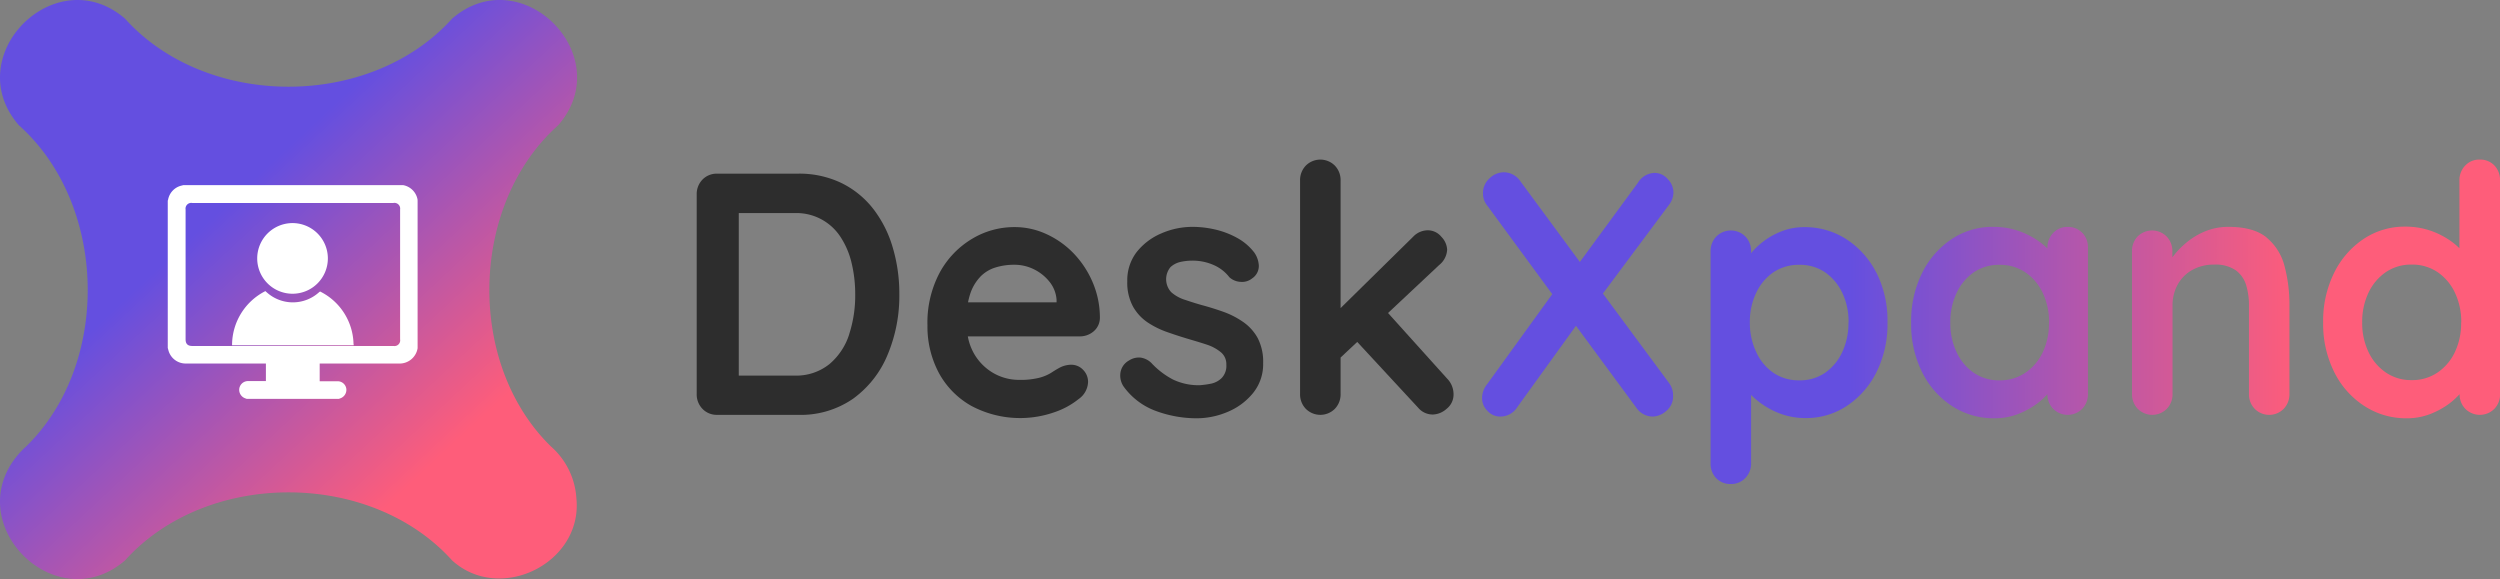
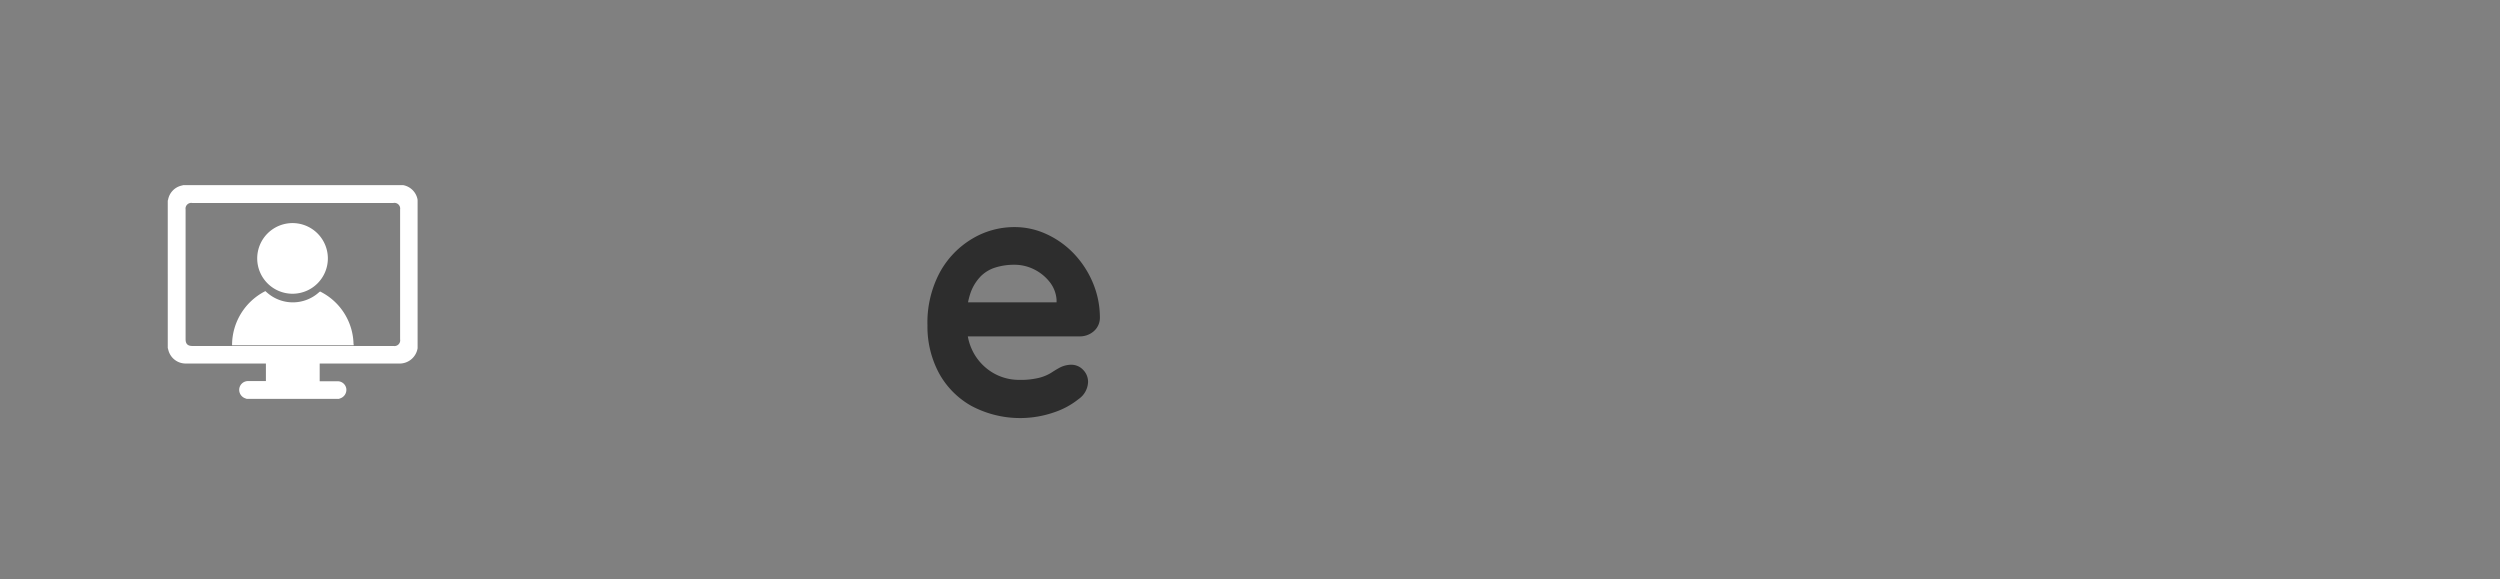
<svg xmlns="http://www.w3.org/2000/svg" xmlns:xlink="http://www.w3.org/1999/xlink" viewBox="0 0 437.38 101.31">
  <rect x="0" y="0" width="437.38" height="101.31" fill="#808080" stroke="none" />
  <defs>
    <style>.b0f2d632-19fa-4c20-8530-2cc89321c24a{fill:#2d2d2d;}.b170f9d8-50f0-4f89-8e58-be5b48419e6e{fill:url(#be6c8d28-4e62-43a2-a601-9aa00ed97412);}.ef5841f3-2d26-4770-b122-4d9a8a0434af{fill:url(#fd92b363-df49-4c7c-b317-e4cc73fec4f4);}.b4485c70-c7b5-422d-989a-e3649a4ed217{fill:#fff;}</style>
    <linearGradient id="be6c8d28-4e62-43a2-a601-9aa00ed97412" x1="259.33" y1="56.28" x2="437.38" y2="56.28" gradientUnits="userSpaceOnUse">
      <stop offset="0.36" stop-color="#644fe0" />
      <stop offset="0.8" stop-color="#fe5d7a" />
    </linearGradient>
    <linearGradient id="fd92b363-df49-4c7c-b317-e4cc73fec4f4" x1="5.68" y1="2.61" x2="95.38" y2="98.8" xlink:href="#be6c8d28-4e62-43a2-a601-9aa00ed97412" />
  </defs>
  <g id="a8d564b7-b86a-48da-a4c6-29160c613fd6" data-name="Layer 2">
    <g id="bbfac648-e8cb-40e3-b0ac-b6f9ce18e8ef" data-name="Layer 1">
-       <path class="b0f2d632-19fa-4c20-8530-2cc89321c24a" d="M152.76,36.52A15.94,15.94,0,0,0,147.17,32a17,17,0,0,0-7.57-1.62H125.46a3.47,3.47,0,0,0-2.57,1.05,3.62,3.62,0,0,0-1,2.63V68.9a3.6,3.6,0,0,0,1,2.62,3.44,3.44,0,0,0,2.57,1.06H139.6a16.09,16.09,0,0,0,9.67-2.84,17.87,17.87,0,0,0,6-7.63,26.62,26.62,0,0,0,2.07-10.65,28.18,28.18,0,0,0-1.16-8.18A20.35,20.35,0,0,0,152.76,36.52Zm-4.2,22a11.27,11.27,0,0,1-3.46,5.19,9.28,9.28,0,0,1-6.09,2h-9.76V37.28H139a9.19,9.19,0,0,1,8.1,4.25A14.25,14.25,0,0,1,149,46.06a23.09,23.09,0,0,1,.62,5.4A21.81,21.81,0,0,1,148.56,58.49Z" />
      <path class="b0f2d632-19fa-4c20-8530-2cc89321c24a" d="M187.93,44.43A15.55,15.55,0,0,0,183.17,41a13.19,13.19,0,0,0-5.71-1.27,14.31,14.31,0,0,0-7.39,2.05,15.46,15.46,0,0,0-5.65,5.88,18.63,18.63,0,0,0-2.16,9.27,17.25,17.25,0,0,0,2,8.32A14.61,14.61,0,0,0,169.92,71a18.13,18.13,0,0,0,14.46,1.15,13.77,13.77,0,0,0,4.32-2.33,3.79,3.79,0,0,0,1.66-3,3,3,0,0,0-.86-2.11,2.85,2.85,0,0,0-2.16-.9,4.46,4.46,0,0,0-2,.54c-.44.24-.92.53-1.45.88a7.72,7.72,0,0,1-2.1.87,13.57,13.57,0,0,1-3.49.36,9,9,0,0,1-4.47-1.17,9.2,9.2,0,0,1-3.43-3.44,9.5,9.5,0,0,1-1.08-3h19.51A3.69,3.69,0,0,0,191.3,58a3.11,3.11,0,0,0,1.13-2.35,15.73,15.73,0,0,0-1.22-6.15A16.84,16.84,0,0,0,187.93,44.43Zm-16.44,4a6.26,6.26,0,0,1,2.66-1.63,11,11,0,0,1,3.31-.48,7.65,7.65,0,0,1,3.46.81,7.91,7.91,0,0,1,2.72,2.2,5.61,5.61,0,0,1,1.21,3.14v.42H169.36a12.07,12.07,0,0,1,.35-1.38A7.85,7.85,0,0,1,171.49,48.44Z" />
-       <path class="b0f2d632-19fa-4c20-8530-2cc89321c24a" d="M217.51,56.34a14.75,14.75,0,0,0-3.37-1.75c-1.23-.44-2.43-.82-3.61-1.14s-2.22-.66-3.23-1a6.55,6.55,0,0,1-2.39-1.33,3.33,3.33,0,0,1-.12-4.4,3.86,3.86,0,0,1,1.8-.91,9.71,9.71,0,0,1,1.93-.21,9.13,9.13,0,0,1,3.87.79,7,7,0,0,1,2.69,2.11,3.11,3.11,0,0,0,1.95.81,2.82,2.82,0,0,0,2.07-.63,2.6,2.6,0,0,0,1.13-2.29,4.42,4.42,0,0,0-.77-2.18,9.52,9.52,0,0,0-3.08-2.62,14.88,14.88,0,0,0-3.84-1.45,17.6,17.6,0,0,0-3.85-.45,13.64,13.64,0,0,0-5.53,1.15,10.93,10.93,0,0,0-4.29,3.25,8.09,8.09,0,0,0-1.65,5.13,8.77,8.77,0,0,0,1,4.41,8.2,8.2,0,0,0,2.61,2.81,15.33,15.33,0,0,0,3.52,1.71c1.28.45,2.53.85,3.75,1.21s2.26.67,3.23,1a7.46,7.46,0,0,1,2.33,1.32,2.7,2.7,0,0,1,.89,2.12,3.06,3.06,0,0,1-.8,2.32,3.72,3.72,0,0,1-1.86,1,15.62,15.62,0,0,1-1.95.27,10.31,10.31,0,0,1-4.74-1,14,14,0,0,1-3.6-2.71,3.35,3.35,0,0,0-2.08-1.12,3.17,3.17,0,0,0-2,.51A2.94,2.94,0,0,0,196,65.4a3.45,3.45,0,0,0,.54,2.17,12.08,12.08,0,0,0,5.8,4.37,20.61,20.61,0,0,0,7,1.24,13.87,13.87,0,0,0,5.44-1.12,11.26,11.26,0,0,0,4.43-3.28,8,8,0,0,0,1.78-5.25,9,9,0,0,0-.95-4.38A8.32,8.32,0,0,0,217.51,56.34Z" />
-       <path class="b0f2d632-19fa-4c20-8530-2cc89321c24a" d="M253.18,66.24,242.84,54.76l8.92-8.37a3.68,3.68,0,0,0,1.42-2.72,3.45,3.45,0,0,0-1-2.23,3.07,3.07,0,0,0-2.36-1.15,3.57,3.57,0,0,0-2.61,1.15L234.54,53.9V31.6a3.65,3.65,0,0,0-1-2.62,3.59,3.59,0,0,0-5.09,0,3.65,3.65,0,0,0-1,2.62V68.9a3.65,3.65,0,0,0,1,2.62,3.59,3.59,0,0,0,5.09,0,3.65,3.65,0,0,0,1-2.62V62.55l2.91-2.73,10.64,11.49a3.33,3.33,0,0,0,2.6,1.21,3.78,3.78,0,0,0,2.4-1A3.15,3.15,0,0,0,254.3,69,3.89,3.89,0,0,0,253.18,66.24Z" />
-       <path class="b170f9d8-50f0-4f89-8e58-be5b48419e6e" d="M292,35.83,280.43,51.36,292,67a3.6,3.6,0,0,1,.71,2.23,3.23,3.23,0,0,1-1.18,2.65,3.73,3.73,0,0,1-2.37,1,3.52,3.52,0,0,1-2.9-1.57L275.72,57,265.48,71.19a3.5,3.5,0,0,1-3,1.69,3,3,0,0,1-2.25-1,3.11,3.11,0,0,1-.94-2.2,3.91,3.91,0,0,1,.89-2.47l11.39-15.75L260.22,36a3.35,3.35,0,0,1-.77-2.17,3.42,3.42,0,0,1,1.15-2.63,3.62,3.62,0,0,1,2.46-1.06A3.53,3.53,0,0,1,266,31.72l10.4,14.11L286.54,32a3.53,3.53,0,0,1,2.9-1.75,3,3,0,0,1,2.33,1.08,3.37,3.37,0,0,1,1,2.29A3.6,3.6,0,0,1,292,35.83Zm36.29,11.88a18.7,18.7,0,0,1,1.93,8.69,18.83,18.83,0,0,1-1.93,8.72A15.19,15.19,0,0,1,323.13,71a12.8,12.8,0,0,1-7.25,2.14,12.49,12.49,0,0,1-4.44-.78,14.05,14.05,0,0,1-3.63-2,13.29,13.29,0,0,1-1.45-1.27V81a3.65,3.65,0,0,1-1,2.62,3.38,3.38,0,0,1-2.54,1.06,3.44,3.44,0,0,1-2.55-1,3.62,3.62,0,0,1-1-2.65V44a3.65,3.65,0,0,1,1-2.62,3.59,3.59,0,0,1,5.09,0,3.65,3.65,0,0,1,1,2.62v.3a12.48,12.48,0,0,1,2.07-2,13,13,0,0,1,3.28-1.84,10.79,10.79,0,0,1,3.93-.72,13.29,13.29,0,0,1,7.43,2.14A15.1,15.1,0,0,1,328.27,47.71Zm-4.88,8.69a11.63,11.63,0,0,0-1.09-5.15,9.13,9.13,0,0,0-3-3.6,7.79,7.79,0,0,0-4.52-1.32,7.94,7.94,0,0,0-4.56,1.32,9,9,0,0,0-3,3.6,11.64,11.64,0,0,0-1.1,5.15,11.9,11.9,0,0,0,1.1,5.16,8.84,8.84,0,0,0,3,3.65,7.87,7.87,0,0,0,4.56,1.33,7.72,7.72,0,0,0,4.52-1.33,9,9,0,0,0,3-3.65A11.89,11.89,0,0,0,323.39,56.4Zm40.88-15.69a3.65,3.65,0,0,1,1,2.66V68.9a3.65,3.65,0,0,1-1,2.62,3.59,3.59,0,0,1-5.09,0,3.61,3.61,0,0,1-1-2.56,12.45,12.45,0,0,1-1.78,1.63,14.17,14.17,0,0,1-3.34,1.84,11.36,11.36,0,0,1-4.17.75,13.34,13.34,0,0,1-7.4-2.14,15,15,0,0,1-5.23-5.92,18.81,18.81,0,0,1-1.92-8.66,18.94,18.94,0,0,1,1.92-8.71,15.17,15.17,0,0,1,5.17-5.92,12.85,12.85,0,0,1,7.22-2.14,13.52,13.52,0,0,1,4.68.78,14.24,14.24,0,0,1,3.69,2,15,15,0,0,1,1.16,1v-.09a3.63,3.63,0,0,1,1-2.62,3.34,3.34,0,0,1,2.54-1.06A3.43,3.43,0,0,1,364.27,40.71Zm-5.8,15.75a11.83,11.83,0,0,0-1.09-5.18,9,9,0,0,0-3.05-3.63,7.93,7.93,0,0,0-4.55-1.32,7.84,7.84,0,0,0-4.5,1.32,9,9,0,0,0-3,3.63,11.83,11.83,0,0,0-1.09,5.18,11.7,11.7,0,0,0,1.09,5.13,8.9,8.9,0,0,0,3,3.62,7.77,7.77,0,0,0,4.5,1.33,7.86,7.86,0,0,0,4.55-1.33,8.9,8.9,0,0,0,3.05-3.62A11.7,11.7,0,0,0,358.47,56.46Zm38.07-14.9q-2.28-1.87-6.66-1.87a10.68,10.68,0,0,0-3.72.63A12.28,12.28,0,0,0,383.08,42a15.24,15.24,0,0,0-2.37,2.2c-.24.28-.45.56-.65.82V44a3.65,3.65,0,0,0-1-2.62,3.59,3.59,0,0,0-5.09,0A3.65,3.65,0,0,0,373,44V68.9a3.65,3.65,0,0,0,1,2.62,3.59,3.59,0,0,0,5.09,0,3.65,3.65,0,0,0,1-2.62V53.45a7.47,7.47,0,0,1,.86-3.59,6.58,6.58,0,0,1,2.48-2.57,7.77,7.77,0,0,1,4-1,6.18,6.18,0,0,1,3.72,1,5,5,0,0,1,1.81,2.57,12.07,12.07,0,0,1,.5,3.59V68.9a3.65,3.65,0,0,0,1,2.62,3.57,3.57,0,0,0,5.08,0,3.65,3.65,0,0,0,1-2.62V53.45a26,26,0,0,0-.86-6.91A9.52,9.52,0,0,0,396.54,41.56Zm40.84-10V68.9a3.65,3.65,0,0,1-1,2.62,3.59,3.59,0,0,1-5.09,0,3.61,3.61,0,0,1-1-2.56,13,13,0,0,1-1.78,1.63,14.17,14.17,0,0,1-3.34,1.84,11.36,11.36,0,0,1-4.17.75A13.34,13.34,0,0,1,413.6,71a14.92,14.92,0,0,1-5.23-5.92,18.82,18.82,0,0,1-1.93-8.66,18.94,18.94,0,0,1,1.93-8.71,15.1,15.1,0,0,1,5.17-5.92,12.85,12.85,0,0,1,7.22-2.14,13.46,13.46,0,0,1,4.67.78,14.14,14.14,0,0,1,3.7,2,13.11,13.11,0,0,1,1.15,1V31.6a3.65,3.65,0,0,1,1-2.62,3.34,3.34,0,0,1,2.54-1.06,3.4,3.4,0,0,1,2.55,1A3.62,3.62,0,0,1,437.38,31.6Zm-6.8,24.86a11.83,11.83,0,0,0-1.09-5.18,9,9,0,0,0-3.05-3.63,7.94,7.94,0,0,0-4.56-1.32,7.83,7.83,0,0,0-4.49,1.32,9,9,0,0,0-3.05,3.63,11.83,11.83,0,0,0-1.09,5.18,11.7,11.7,0,0,0,1.09,5.13,8.9,8.9,0,0,0,3.05,3.62,7.76,7.76,0,0,0,4.49,1.33,7.87,7.87,0,0,0,4.56-1.33,8.9,8.9,0,0,0,3.05-3.62A11.7,11.7,0,0,0,430.58,56.46Z" />
-       <path class="ef5841f3-2d26-4770-b122-4d9a8a0434af" d="M100.84,87.15C102,98.5,87.5,105.67,79.1,98.05h0c-14.3-15.88-42.94-15.88-57.23,0h0C9.72,108.5-7.2,91.52,3.28,79.41h0a14.84,14.84,0,0,1,1.31-1.32h0c14.87-14.53,14.22-42.37-1.31-56.2h0C-7.2,9.78,9.73-7.19,21.87,3.26h0c14.3,15.88,42.93,15.88,57.23,0h0C91.24-7.2,108.16,9.79,97.68,21.89h0C82.15,35.72,81.5,63.56,96.37,78.09h0a13.6,13.6,0,0,1,1.31,1.32h0A13.17,13.17,0,0,1,100.84,87.15Z" />
      <path class="b4485c70-c7b5-422d-989a-e3649a4ed217" d="M73.05,34.9a3.13,3.13,0,0,0-2.52-2.51l-.15,0H32.07l-.43.11a3.1,3.1,0,0,0-2.23,2.43l-.06.18V60.87l.12.44a3.12,3.12,0,0,0,3.05,2.29h14v3.07l-.26,0c-1,0-1.94,0-2.91,0a1.54,1.54,0,0,0-1.5,1.59,1.58,1.58,0,0,0,1.06,1.43l.25.09H59.29l.25-.09a1.58,1.58,0,0,0,1.05-1.67A1.53,1.53,0,0,0,59.1,66.7c-1,0-1.93,0-2.89,0h-.28V63.6h.3c4.5,0,9,0,13.51,0a3.19,3.19,0,0,0,3.32-2.68l0-.06V35.06A.75.75,0,0,1,73.05,34.9ZM70,59.37a1,1,0,0,1-1.15,1.16H33.65c-.81,0-1.18-.37-1.18-1.17V36.66a1,1,0,0,1,1.15-1.15H68.83A1,1,0,0,1,70,36.65Zm-8.13.83a.75.75,0,0,1,0,.15s0,0,0,.06H40.6a10.6,10.6,0,0,1,5.83-9.48l.19.17a6.82,6.82,0,0,0,9.23,0,.24.24,0,0,1,.35,0A10.51,10.51,0,0,1,61.85,60.2ZM45,45.21a6.18,6.18,0,1,1,6.17,6.18A6.18,6.18,0,0,1,45,45.21Z" />
    </g>
  </g>
</svg>